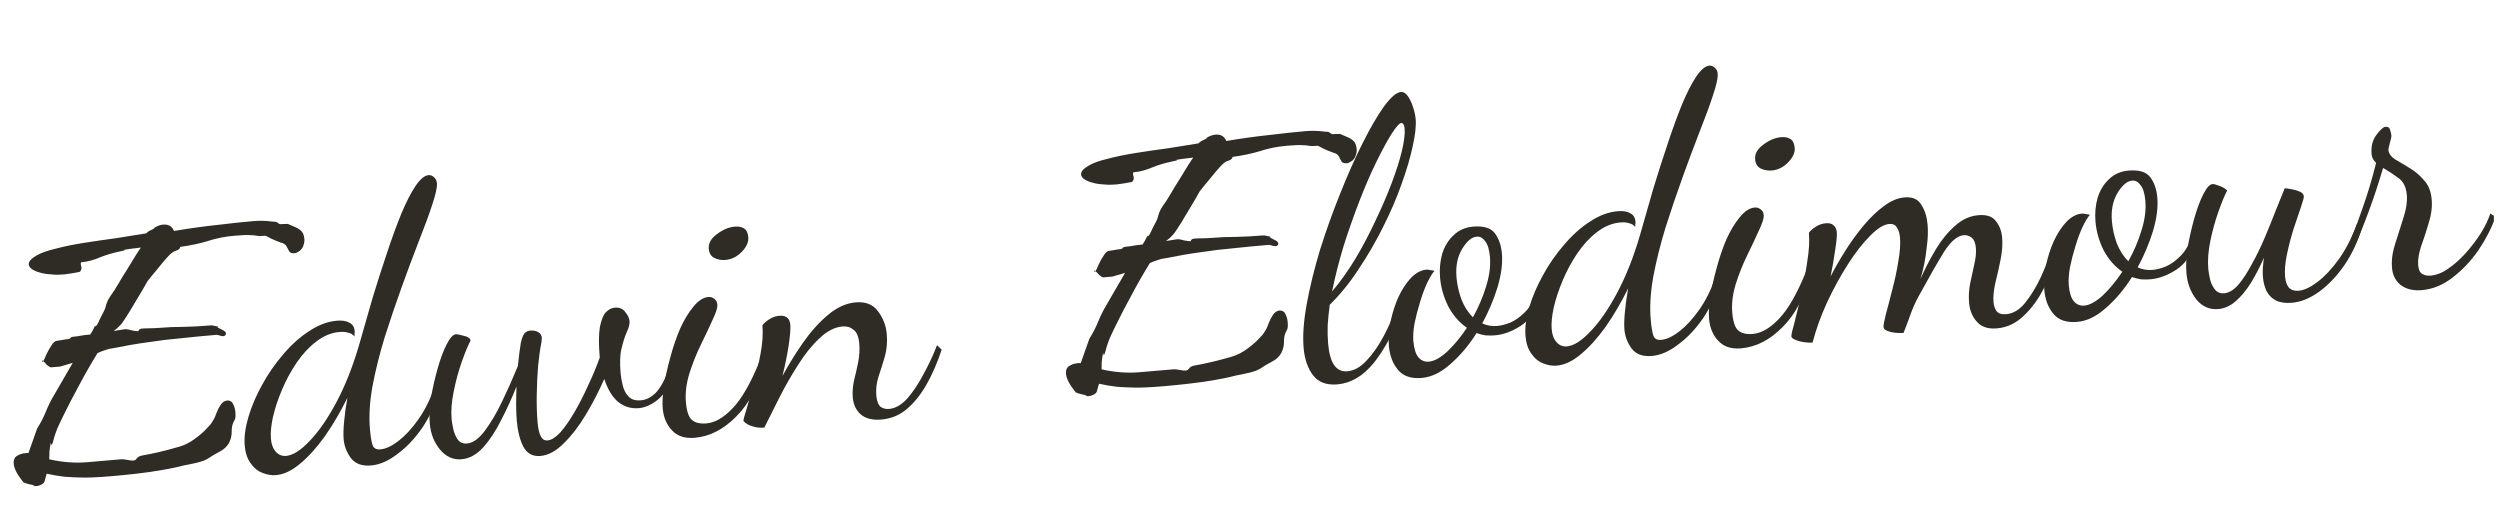
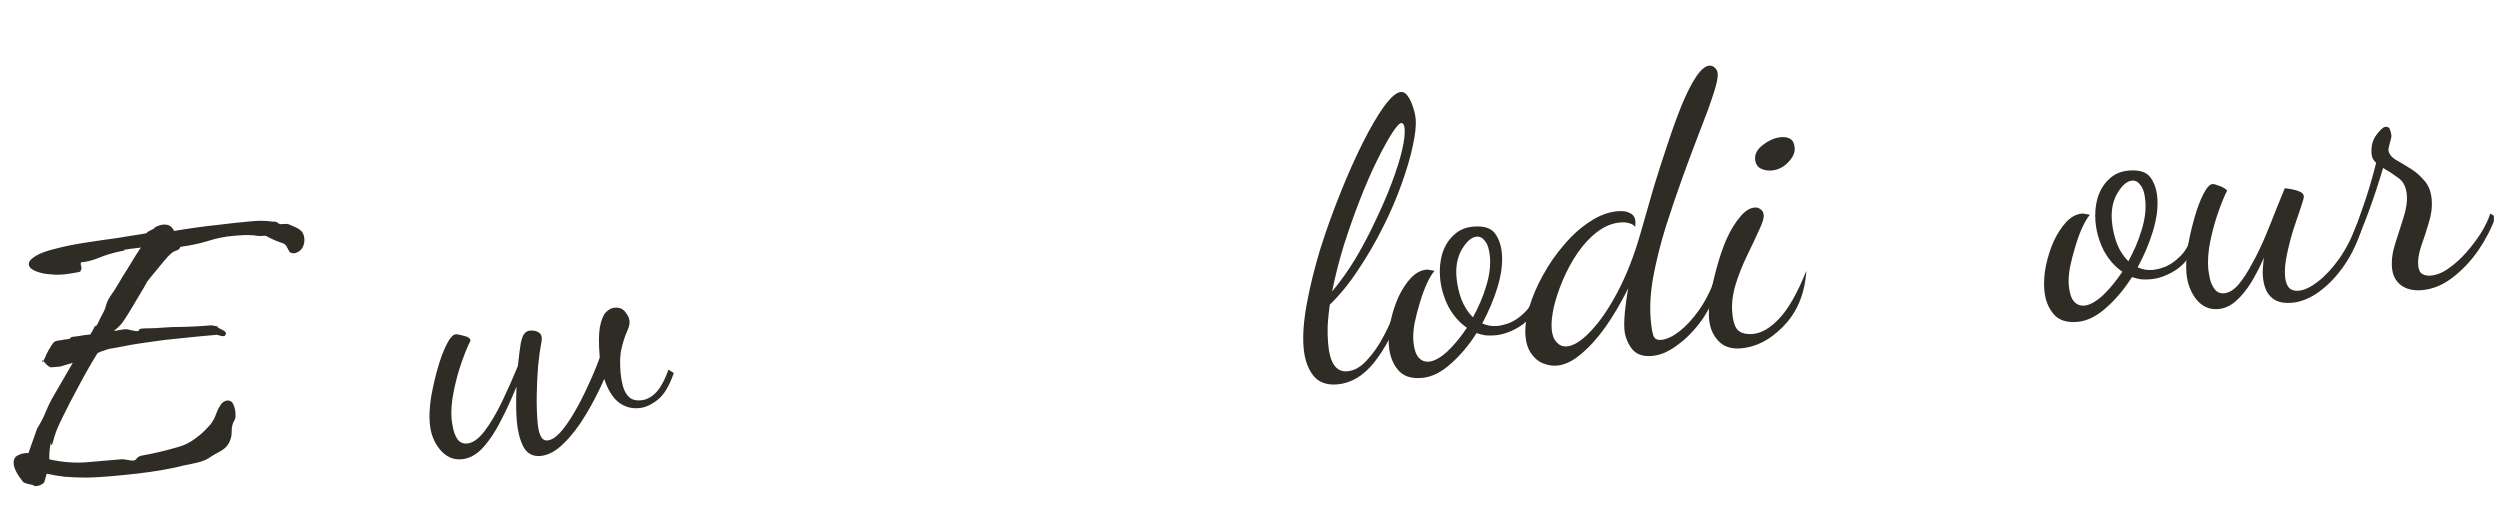
<svg xmlns="http://www.w3.org/2000/svg" width="267" height="54" viewBox="0 0 267 54" fill="none">
  <g clip-path="url(#clip0_970_18)">
    <path d="M3.711 51.925L3.667 51.888C3.578 51.814 3.369 51.75 3.037 51.696C2.731 51.614 2.548 51.548 2.489 51.498C1.85 50.708 1.508 50.056 1.464 49.543C1.427 49.11 1.565 48.812 1.878 48.649C2.215 48.457 2.603 48.369 3.04 48.386L3.961 45.774C4.345 45.169 4.661 44.557 4.907 43.936C5.179 43.287 5.469 42.703 5.779 42.187L7.773 38.747C7.429 38.858 7.11 38.954 6.817 39.033C6.551 39.11 6.418 39.149 6.418 39.149L5.445 39.232C5.334 39.214 5.191 39.131 5.015 38.983C4.864 38.805 4.729 38.667 4.612 38.568C4.708 38.423 4.824 38.182 4.958 37.844C5.12 37.503 5.297 37.188 5.491 36.899C5.681 36.583 5.872 36.417 6.061 36.401C6.196 36.389 6.384 36.36 6.625 36.312C6.866 36.264 7.082 36.232 7.271 36.216L7.311 36.212C7.393 36.205 7.458 36.172 7.507 36.114C7.554 36.028 7.659 35.978 7.821 35.964C8.092 35.941 8.361 35.905 8.629 35.854C8.897 35.804 9.167 35.768 9.437 35.745L9.64 35.727C9.808 35.468 9.939 35.239 10.031 35.04C10.123 34.841 10.169 34.742 10.169 34.742L10.176 34.823C10.182 34.904 10.247 34.858 10.368 34.684C10.487 34.483 10.591 34.27 10.681 34.045C10.798 33.817 10.856 33.703 10.856 33.703C11.117 33.245 11.265 32.905 11.3 32.684C11.363 32.461 11.44 32.25 11.532 32.051C11.649 31.823 11.866 31.492 12.183 31.056C12.255 30.941 12.422 30.668 12.685 30.237C12.945 29.779 13.244 29.29 13.581 28.771C13.915 28.224 14.214 27.736 14.477 27.305C14.764 26.844 14.958 26.555 15.057 26.438C14.113 26.546 13.533 26.623 13.319 26.668C13.103 26.687 13.049 26.691 13.157 26.682C13.265 26.673 13.32 26.682 13.323 26.709C13.323 26.709 13.297 26.725 13.245 26.756C13.191 26.761 13.084 26.784 12.924 26.825C12.041 27.009 11.271 27.238 10.613 27.512C9.955 27.787 9.356 27.947 8.815 27.993L8.734 28C8.653 28.007 8.617 28.065 8.626 28.173C8.631 28.227 8.637 28.294 8.644 28.376C8.675 28.427 8.693 28.48 8.698 28.534C8.719 28.778 8.65 28.933 8.493 29.001L8.533 28.998C8.75 28.979 8.737 28.994 8.496 29.042C8.282 29.087 8.001 29.139 7.651 29.196C7.302 29.253 7.046 29.288 6.884 29.302C6.533 29.332 6.22 29.346 5.948 29.342C5.673 29.311 5.426 29.291 5.207 29.282C4.824 29.261 4.38 29.162 3.874 28.988C3.367 28.786 3.1 28.536 3.075 28.239C3.049 27.941 3.309 27.633 3.854 27.314C4.32 27.029 5.007 26.78 5.915 26.566C6.82 26.325 7.837 26.115 8.966 25.937C10.095 25.759 11.239 25.593 12.397 25.439C13.58 25.257 14.655 25.083 15.621 24.919C15.745 24.772 15.939 24.646 16.202 24.542C16.463 24.411 16.553 24.349 16.472 24.356L16.432 24.359C16.767 24.14 17.097 24.016 17.422 23.988C17.989 23.94 18.377 24.166 18.583 24.666C20.248 24.387 21.782 24.174 23.186 24.027C24.615 23.85 25.897 23.713 27.033 23.616C27.331 23.591 27.629 23.579 27.929 23.58C28.256 23.58 28.681 23.611 29.204 23.676C29.42 23.657 29.588 23.711 29.708 23.837C29.852 23.933 29.964 23.965 30.043 23.931L30.736 23.913C30.736 23.913 30.92 23.992 31.288 24.151C31.682 24.308 31.939 24.45 32.059 24.576C32.319 24.744 32.468 25.058 32.508 25.518C32.531 25.788 32.474 26.079 32.337 26.391C32.198 26.675 31.944 26.887 31.574 27.028C31.252 27.083 31.03 27.034 30.908 26.881C30.813 26.725 30.716 26.543 30.616 26.334C30.516 26.124 30.3 25.979 29.966 25.899C29.6 25.767 29.247 25.62 28.907 25.458C28.564 25.27 28.379 25.176 28.352 25.179C27.919 25.216 27.606 25.215 27.412 25.177C27.245 25.137 27.011 25.116 26.712 25.115C26.41 25.086 25.853 25.106 25.041 25.176C24.014 25.264 23.063 25.454 22.189 25.746C21.313 26.012 20.336 26.218 19.259 26.365C19.221 26.559 19.069 26.694 18.804 26.771C18.562 26.819 18.268 27.035 17.919 27.419C17.645 27.715 17.274 28.155 16.806 28.74C16.336 29.298 15.979 29.737 15.734 30.058C15.57 30.371 15.297 30.844 14.915 31.476C14.534 32.108 14.164 32.725 13.807 33.328C13.448 33.903 13.182 34.307 13.012 34.54C12.764 34.834 12.474 35.103 12.141 35.35L13.229 35.175C13.416 35.132 13.678 35.164 14.014 35.272C14.375 35.35 14.636 35.382 14.799 35.368C14.787 35.233 14.888 35.142 15.102 35.097C15.4 35.071 15.698 35.059 15.998 35.061C16.325 35.06 16.651 35.046 16.975 35.018C17.895 34.94 18.804 34.903 19.703 34.908C20.601 34.885 21.509 34.835 22.428 34.756C22.618 34.74 22.769 34.755 22.881 34.799C22.992 34.817 23.144 34.845 23.338 34.883L23.297 34.886C23.243 34.891 23.218 34.907 23.22 34.934C23.222 34.961 23.366 35.044 23.65 35.183C23.961 35.32 24.123 35.456 24.134 35.591C24.123 35.783 24.037 35.886 23.874 35.899C23.766 35.909 23.642 35.892 23.502 35.849C23.39 35.805 23.265 35.775 23.127 35.759C21.748 35.877 20.478 35.999 19.317 36.126C18.181 36.223 17.036 36.362 15.88 36.542C14.721 36.696 13.433 36.915 12.013 37.2C11.77 37.22 11.516 37.283 11.253 37.387C10.987 37.464 10.71 37.57 10.422 37.703C9.728 38.825 9.064 39.985 8.431 41.183C7.796 42.355 7.269 43.367 6.852 44.219C6.434 45.072 6.192 45.584 6.125 45.753C6.013 46.035 5.903 46.344 5.796 46.68C5.715 47.014 5.641 47.265 5.574 47.434C5.504 47.576 5.462 47.553 5.445 47.364L5.442 47.323C5.435 47.242 5.414 47.312 5.378 47.533C5.34 47.727 5.307 47.975 5.278 48.277C5.277 48.577 5.272 48.836 5.263 49.054C5.958 49.213 6.648 49.318 7.333 49.368C8.018 49.418 8.658 49.418 9.253 49.367L12.945 49.051C13.107 49.038 13.327 49.06 13.604 49.118C13.882 49.176 14.088 49.199 14.223 49.187L14.264 49.184C14.399 49.172 14.515 49.094 14.611 48.95C14.735 48.803 14.904 48.707 15.118 48.661C16.353 48.447 17.701 48.127 19.163 47.703C19.773 47.514 20.322 47.236 20.808 46.867C21.321 46.497 21.739 46.134 22.063 45.779C22.263 45.572 22.401 45.424 22.475 45.336C22.549 45.248 22.669 45.06 22.835 44.773C22.907 44.658 22.998 44.446 23.108 44.137C23.218 43.828 23.369 43.529 23.562 43.24C23.756 42.951 24.001 42.794 24.298 42.769C24.598 42.77 24.8 42.903 24.904 43.166C25.036 43.428 25.114 43.707 25.14 44.004C25.177 44.437 25.147 44.726 25.05 44.87C24.834 45.215 24.733 45.619 24.745 46.081C24.755 46.516 24.654 46.934 24.443 47.333C24.23 47.705 23.902 48.006 23.458 48.234C23.015 48.463 22.613 48.702 22.253 48.95C21.969 49.138 21.547 49.297 20.986 49.426C20.425 49.556 19.983 49.648 19.661 49.703C19.075 49.862 18.326 50.022 17.413 50.181C16.528 50.339 15.6 50.473 14.628 50.583C13.657 50.693 12.739 50.785 11.873 50.859C11.116 50.924 10.453 50.967 9.882 50.989C9.339 51.008 8.972 51.012 8.78 51.001C8.208 50.996 7.579 50.968 6.893 50.917C6.233 50.838 5.597 50.728 4.986 50.59C4.921 50.786 4.858 51.01 4.798 51.26C4.762 51.481 4.666 51.625 4.508 51.693L4.549 51.69C4.314 51.819 4.116 51.89 3.954 51.904C3.792 51.918 3.711 51.925 3.711 51.925ZM4.483 38.497C4.51 38.495 4.553 38.518 4.612 38.568C4.54 38.683 4.498 38.673 4.487 38.538L4.483 38.497Z" fill="#2F2C25" />
-     <path d="M29.47 50.744C29.01 50.783 28.526 50.702 28.018 50.5C27.54 50.323 27.131 49.991 26.789 49.502C26.421 49.016 26.203 48.381 26.136 47.597C26.059 46.704 26.19 45.685 26.528 44.539C26.866 43.394 27.354 42.249 27.992 41.105C28.627 39.933 29.379 38.848 30.247 37.847C31.112 36.82 32.036 35.992 33.017 35.363C33.996 34.707 34.986 34.337 35.986 34.251C36.554 34.202 36.996 34.274 37.312 34.465C37.653 34.626 37.842 34.923 37.879 35.356C37.888 35.464 37.883 35.56 37.863 35.643C37.87 35.724 37.864 35.82 37.846 35.931C37.693 35.726 37.477 35.595 37.2 35.537C36.947 35.449 36.631 35.422 36.253 35.454C35.387 35.528 34.559 35.871 33.767 36.484C32.999 37.067 32.301 37.821 31.672 38.747C31.067 39.643 30.55 40.6 30.119 41.617C29.689 42.635 29.364 43.616 29.145 44.561C28.951 45.477 28.881 46.245 28.934 46.867C28.985 47.462 29.16 47.924 29.461 48.252C29.761 48.581 30.128 48.727 30.561 48.69C31.291 48.627 32.13 48.092 33.079 47.085C34.055 46.075 35.013 44.686 35.951 42.917C36.889 41.148 37.695 39.104 38.369 36.785C38.83 35.166 39.302 33.518 39.785 31.842C40.295 30.164 40.811 28.554 41.333 27.011C41.853 25.441 42.36 24.049 42.856 22.835C43.376 21.592 43.878 20.61 44.361 19.887C44.869 19.136 45.339 18.741 45.772 18.704C45.988 18.686 46.185 18.764 46.364 18.94C46.54 19.088 46.64 19.297 46.663 19.568C46.7 20.001 46.533 20.764 46.164 21.858C45.819 22.923 45.344 24.216 44.739 25.739C44.158 27.232 43.548 28.864 42.91 30.635C42.271 32.406 41.662 34.202 41.082 36.022C40.529 37.84 40.094 39.593 39.775 41.282C39.481 42.942 39.392 44.448 39.507 45.8C39.572 46.557 39.661 47.121 39.775 47.493C39.888 47.865 40.175 48.031 40.635 47.992C41.202 47.943 41.844 47.643 42.56 47.092C43.275 46.54 43.974 45.786 44.654 44.828C45.336 43.871 45.907 42.746 46.368 41.454L46.886 41.777C46.49 43.201 45.894 44.505 45.096 45.69C44.296 46.848 43.409 47.782 42.434 48.492C41.489 49.226 40.557 49.633 39.637 49.711C38.637 49.797 37.905 49.519 37.441 48.878C37.007 48.261 36.76 47.601 36.7 46.898C36.661 46.438 36.676 45.824 36.747 45.055C36.817 44.286 36.935 43.432 37.1 42.492C36.357 43.999 35.548 45.376 34.674 46.622C33.798 47.841 32.914 48.815 32.023 49.545C31.159 50.273 30.308 50.672 29.47 50.744Z" fill="#2F2C25" />
    <path d="M57.72 48.697C56.882 48.768 56.267 48.426 55.875 47.669C55.513 46.938 55.285 46.031 55.193 44.949C55.147 44.408 55.124 43.824 55.125 43.198C55.124 42.544 55.137 41.903 55.165 41.274C54.672 42.515 54.121 43.719 53.513 44.888C52.931 46.055 52.292 47.022 51.595 47.79C50.898 48.558 50.13 48.978 49.292 49.049C48.399 49.126 47.635 48.782 46.997 48.02C46.36 47.257 45.994 46.321 45.899 45.212C45.832 44.428 45.876 43.512 46.032 42.463C46.215 41.413 46.452 40.371 46.745 39.338C47.038 38.305 47.36 37.447 47.71 36.763C48.06 36.079 48.384 35.724 48.682 35.699C48.817 35.688 49.108 35.744 49.554 35.87C49.998 35.968 50.231 36.139 50.252 36.382C49.994 36.867 49.689 37.602 49.337 38.585C48.985 39.569 48.694 40.629 48.465 41.765C48.233 42.874 48.155 43.876 48.231 44.768C48.25 44.984 48.306 45.32 48.399 45.775C48.49 46.203 48.645 46.585 48.865 46.92C49.111 47.253 49.451 47.401 49.883 47.364C50.505 47.311 51.134 46.862 51.77 46.018C52.406 45.174 53.025 44.127 53.627 42.877C54.228 41.626 54.788 40.366 55.306 39.096C55.427 37.969 55.534 37.143 55.625 36.617C55.743 36.09 55.878 35.751 56.028 35.602C56.177 35.426 56.373 35.328 56.616 35.307C56.968 35.277 57.258 35.334 57.489 35.477C57.717 35.594 57.843 35.801 57.869 36.099C57.873 36.153 57.866 36.221 57.846 36.305C57.852 36.386 57.846 36.468 57.826 36.552C57.692 37.217 57.573 38.058 57.469 39.075C57.39 40.062 57.342 41.088 57.324 42.152C57.306 43.216 57.336 44.207 57.415 45.127C57.468 45.749 57.577 46.23 57.742 46.57C57.908 46.91 58.153 47.066 58.477 47.038C58.883 47.004 59.335 46.72 59.834 46.187C60.331 45.627 60.829 44.917 61.328 44.057C61.851 43.168 62.342 42.213 62.799 41.193C63.284 40.171 63.702 39.168 64.054 38.185C63.934 36.779 63.937 35.702 64.064 34.956C64.215 34.18 64.428 33.645 64.703 33.349C65.004 33.05 65.317 32.888 65.641 32.86C66.155 32.816 66.537 32.974 66.785 33.334C67.059 33.665 67.208 33.979 67.234 34.276C67.25 34.466 67.227 34.672 67.164 34.895C67.099 35.091 67.009 35.317 66.895 35.572C66.713 35.996 66.542 36.542 66.381 37.209C66.218 37.85 66.184 38.725 66.279 39.833C66.316 40.266 66.395 40.722 66.518 41.202C66.641 41.682 66.851 42.073 67.15 42.374C67.448 42.675 67.881 42.802 68.449 42.753C69.017 42.705 69.539 42.442 70.016 41.966C70.517 41.46 70.978 40.63 71.397 39.478L71.959 39.838C71.479 41.241 70.894 42.204 70.203 42.726C69.54 43.246 68.883 43.533 68.234 43.589C67.396 43.661 66.655 43.438 66.011 42.921C65.395 42.401 64.903 41.586 64.535 40.473C63.966 41.775 63.311 43.043 62.572 44.277C61.834 45.512 61.049 46.532 60.219 47.339C59.391 48.172 58.558 48.625 57.72 48.697Z" fill="#2F2C25" />
-     <path d="M74.192 46.757C73.138 46.847 72.325 46.576 71.753 45.944C71.184 45.339 70.859 44.563 70.778 43.617C70.724 42.995 70.766 42.201 70.901 41.236C71.063 40.269 71.29 39.255 71.581 38.195C71.869 37.108 72.218 36.084 72.626 35.123C73.061 34.16 73.538 33.37 74.058 32.753C74.575 32.11 75.103 31.765 75.644 31.718C75.888 31.698 76.097 31.761 76.274 31.91C76.475 32.029 76.588 32.237 76.613 32.535C76.641 32.859 76.47 33.405 76.099 34.172C75.756 34.937 75.341 35.817 74.854 36.812C74.367 37.807 73.952 38.85 73.61 39.942C73.292 41.005 73.174 42.009 73.254 42.955C73.338 43.929 73.555 44.564 73.908 44.861C74.26 45.158 74.774 45.277 75.45 45.219C76.37 45.141 77.304 44.598 78.253 43.59C79.229 42.581 80.2 40.877 81.167 38.479L81.566 38.853C80.981 41.246 79.998 43.128 78.617 44.499C77.263 45.868 75.788 46.621 74.192 46.757ZM77.472 27.762C77.039 27.799 76.638 27.724 76.268 27.538C75.925 27.35 75.734 27.025 75.694 26.566C75.646 25.998 75.928 25.483 76.543 25.022C77.182 24.532 77.826 24.259 78.475 24.203C78.881 24.168 79.213 24.235 79.473 24.404C79.733 24.572 79.882 24.886 79.921 25.346C79.965 25.86 79.724 26.385 79.198 26.92C78.696 27.426 78.121 27.707 77.472 27.762Z" fill="#2F2C25" />
-     <path d="M94.138 44.807C93.192 44.888 92.454 44.705 91.926 44.26C91.424 43.813 91.141 43.21 91.077 42.453C91.028 41.885 91.072 41.282 91.208 40.644C91.371 40.004 91.52 39.351 91.653 38.685C91.785 37.993 91.824 37.336 91.771 36.714C91.706 35.957 91.5 35.457 91.152 35.214C90.829 34.942 90.438 34.826 89.978 34.865C89.14 34.937 88.318 35.361 87.513 36.138C86.705 36.888 85.942 37.839 85.223 38.99C84.502 40.114 83.839 41.274 83.233 42.47C82.627 43.666 82.091 44.733 81.627 45.672C81.194 45.709 80.781 45.663 80.389 45.533C79.972 45.432 79.642 45.242 79.4 44.963C79.389 44.828 79.502 44.396 79.739 43.668C79.95 42.941 80.2 42.048 80.491 40.988C80.782 39.928 81.029 38.845 81.234 37.737C81.439 36.63 81.504 35.63 81.427 34.738C81.574 34.535 81.814 34.324 82.15 34.104C82.485 33.885 82.842 33.759 83.221 33.727C83.951 33.664 84.346 33.985 84.406 34.688C84.443 35.12 84.384 35.861 84.228 36.91C84.07 37.931 83.85 39.012 83.566 40.153C84.201 38.982 84.919 37.818 85.719 36.66C86.543 35.472 87.438 34.469 88.404 33.651C89.369 32.833 90.365 32.38 91.393 32.292C92.448 32.202 93.237 32.516 93.762 33.234C94.313 33.95 94.628 34.767 94.707 35.687C94.778 36.525 94.71 37.321 94.502 38.074C94.292 38.8 94.067 39.514 93.827 40.216C93.612 40.888 93.534 41.562 93.592 42.238C93.64 42.806 93.783 43.203 94.02 43.427C94.282 43.623 94.589 43.706 94.94 43.676C95.617 43.618 96.266 43.249 96.889 42.569C97.51 41.862 98.089 40.996 98.628 39.969C99.194 38.94 99.677 37.904 100.078 36.862L100.57 37.351C100.115 38.725 99.58 39.956 98.965 41.043C98.35 42.131 97.648 43.008 96.861 43.675C96.073 44.342 95.166 44.719 94.138 44.807Z" fill="#2F2C25" />
-     <path d="M116.096 42.316L116.052 42.279C115.964 42.205 115.754 42.141 115.423 42.088C115.116 42.005 114.933 41.939 114.875 41.89C114.235 41.1 113.893 40.448 113.849 39.934C113.812 39.502 113.95 39.204 114.263 39.041C114.601 38.848 114.988 38.761 115.426 38.778L116.347 36.166C116.731 35.561 117.046 34.948 117.293 34.328C117.564 33.678 117.855 33.095 118.165 32.578L120.159 29.139C119.814 29.25 119.495 29.345 119.203 29.424C118.937 29.502 118.804 29.54 118.804 29.54L117.83 29.624C117.72 29.606 117.577 29.523 117.4 29.374C117.249 29.197 117.115 29.058 116.997 28.959C117.094 28.815 117.209 28.573 117.344 28.235C117.505 27.894 117.683 27.579 117.876 27.291C118.067 26.975 118.257 26.808 118.446 26.792C118.582 26.781 118.77 26.751 119.011 26.703C119.252 26.655 119.467 26.623 119.656 26.607L119.697 26.604C119.778 26.597 119.843 26.564 119.893 26.505C119.94 26.419 120.045 26.37 120.207 26.356C120.477 26.333 120.747 26.296 121.015 26.246C121.283 26.196 121.552 26.159 121.823 26.136L122.025 26.119C122.194 25.859 122.324 25.63 122.416 25.431C122.508 25.233 122.554 25.134 122.554 25.134L122.561 25.215C122.568 25.296 122.632 25.25 122.753 25.076C122.873 24.875 122.977 24.662 123.067 24.436C123.183 24.208 123.242 24.094 123.242 24.094C123.502 23.636 123.65 23.296 123.686 23.076C123.748 22.852 123.826 22.641 123.918 22.443C124.034 22.215 124.251 21.883 124.568 21.447C124.64 21.332 124.807 21.059 125.07 20.628C125.331 20.17 125.629 19.681 125.966 19.162C126.301 18.616 126.6 18.127 126.863 17.696C127.15 17.236 127.343 16.947 127.442 16.829C126.498 16.937 125.919 17.014 125.705 17.06C125.488 17.078 125.434 17.083 125.543 17.073C125.651 17.064 125.706 17.073 125.708 17.1C125.708 17.1 125.682 17.116 125.631 17.148C125.577 17.152 125.47 17.175 125.31 17.216C124.426 17.401 123.656 17.63 122.998 17.904C122.341 18.178 121.742 18.338 121.201 18.385L121.12 18.392C121.038 18.398 121.003 18.456 121.012 18.564C121.016 18.618 121.022 18.686 121.029 18.767C121.061 18.819 121.079 18.872 121.084 18.926C121.104 19.169 121.036 19.325 120.878 19.393L120.919 19.389C121.135 19.371 121.123 19.386 120.882 19.433C120.668 19.479 120.386 19.53 120.037 19.587C119.688 19.644 119.432 19.68 119.27 19.694C118.918 19.724 118.606 19.737 118.333 19.733C118.058 19.702 117.811 19.682 117.593 19.674C117.209 19.652 116.765 19.554 116.26 19.379C115.752 19.177 115.486 18.928 115.46 18.63C115.435 18.333 115.695 18.024 116.239 17.706C116.705 17.421 117.392 17.171 118.3 16.957C119.206 16.716 120.223 16.507 121.352 16.329C122.481 16.15 123.624 15.985 124.783 15.831C125.966 15.648 127.04 15.475 128.007 15.31C128.131 15.163 128.324 15.038 128.588 14.934C128.849 14.802 128.939 14.74 128.858 14.747L128.817 14.751C129.153 14.531 129.483 14.408 129.807 14.38C130.375 14.331 130.762 14.557 130.968 15.057C132.633 14.778 134.168 14.565 135.572 14.418C137 14.242 138.283 14.105 139.419 14.008C139.716 13.982 140.015 13.97 140.314 13.972C140.641 13.971 141.066 14.003 141.589 14.067C141.806 14.049 141.974 14.102 142.093 14.228C142.238 14.325 142.349 14.356 142.428 14.322L143.121 14.304C143.121 14.304 143.305 14.383 143.673 14.543C144.068 14.7 144.325 14.841 144.445 14.967C144.704 15.136 144.854 15.45 144.893 15.909C144.916 16.18 144.859 16.471 144.723 16.782C144.583 17.066 144.329 17.279 143.96 17.419C143.638 17.474 143.415 17.425 143.293 17.272C143.198 17.117 143.101 16.934 143.001 16.725C142.902 16.516 142.685 16.371 142.351 16.29C141.986 16.158 141.633 16.011 141.292 15.85C140.949 15.661 140.764 15.568 140.737 15.57C140.304 15.607 139.991 15.607 139.797 15.569C139.63 15.529 139.397 15.508 139.097 15.506C138.795 15.477 138.238 15.498 137.427 15.567C136.399 15.655 135.449 15.845 134.575 16.138C133.698 16.404 132.722 16.61 131.645 16.756C131.607 16.95 131.455 17.086 131.189 17.163C130.948 17.211 130.653 17.427 130.305 17.811C130.03 18.106 129.659 18.547 129.192 19.131C128.722 19.689 128.364 20.128 128.119 20.449C127.956 20.763 127.683 21.235 127.301 21.867C126.919 22.499 126.55 23.117 126.192 23.719C125.833 24.295 125.568 24.699 125.397 24.931C125.15 25.225 124.86 25.495 124.527 25.741L125.615 25.567C125.802 25.523 126.063 25.555 126.4 25.663C126.76 25.741 127.022 25.773 127.184 25.759C127.173 25.624 127.274 25.534 127.488 25.488C127.785 25.463 128.084 25.451 128.384 25.452C128.711 25.452 129.036 25.438 129.361 25.41C130.28 25.331 131.19 25.294 132.089 25.299C132.986 25.277 133.894 25.226 134.814 25.148C135.003 25.132 135.154 25.146 135.267 25.191C135.377 25.209 135.53 25.236 135.724 25.274L135.683 25.278C135.629 25.282 135.603 25.298 135.605 25.325C135.608 25.352 135.751 25.435 136.035 25.575C136.347 25.711 136.508 25.847 136.52 25.983C136.509 26.174 136.422 26.277 136.26 26.291C136.152 26.3 136.028 26.284 135.888 26.241C135.775 26.196 135.65 26.166 135.512 26.151C134.133 26.268 132.863 26.391 131.703 26.517C130.567 26.614 129.421 26.753 128.265 26.933C127.107 27.087 125.818 27.306 124.399 27.591C124.155 27.612 123.902 27.674 123.638 27.779C123.373 27.856 123.096 27.961 122.807 28.095C122.113 29.217 121.45 30.377 120.817 31.575C120.181 32.746 119.655 33.758 119.237 34.611C118.82 35.464 118.578 35.975 118.51 36.144C118.398 36.426 118.289 36.735 118.181 37.071C118.101 37.405 118.027 37.657 117.96 37.826C117.89 37.968 117.847 37.944 117.831 37.755L117.827 37.714C117.82 37.633 117.799 37.703 117.764 37.924C117.726 38.118 117.692 38.366 117.664 38.668C117.662 38.968 117.657 39.227 117.649 39.446C118.343 39.604 119.033 39.709 119.718 39.759C120.404 39.81 121.044 39.809 121.639 39.758L125.33 39.443C125.493 39.429 125.712 39.451 125.99 39.509C126.267 39.567 126.473 39.59 126.609 39.579L126.649 39.575C126.784 39.564 126.9 39.486 126.997 39.341C127.121 39.194 127.289 39.098 127.503 39.053C128.738 38.838 130.087 38.519 131.548 38.094C132.159 37.906 132.707 37.627 133.193 37.259C133.706 36.888 134.125 36.525 134.449 36.171C134.649 35.963 134.786 35.815 134.86 35.727C134.934 35.639 135.055 35.452 135.221 35.165C135.293 35.05 135.383 34.838 135.493 34.529C135.603 34.22 135.755 33.921 135.948 33.632C136.141 33.343 136.386 33.186 136.684 33.16C136.984 33.162 137.186 33.294 137.29 33.558C137.421 33.819 137.5 34.098 137.525 34.396C137.562 34.829 137.532 35.117 137.436 35.262C137.22 35.607 137.118 36.011 137.13 36.473C137.14 36.908 137.04 37.325 136.829 37.724C136.616 38.097 136.287 38.397 135.844 38.626C135.4 38.854 134.998 39.093 134.638 39.342C134.354 39.529 133.932 39.688 133.371 39.818C132.81 39.947 132.369 40.04 132.046 40.094C131.461 40.254 130.712 40.413 129.799 40.573C128.914 40.73 127.985 40.864 127.014 40.974C126.043 41.085 125.124 41.177 124.259 41.251C123.502 41.315 122.838 41.358 122.268 41.38C121.725 41.399 121.357 41.403 121.166 41.393C120.593 41.387 119.964 41.359 119.279 41.309C118.618 41.229 117.982 41.12 117.371 40.981C117.306 41.178 117.244 41.401 117.183 41.651C117.148 41.872 117.051 42.017 116.894 42.085L116.934 42.081C116.7 42.21 116.502 42.282 116.339 42.295C116.177 42.309 116.096 42.316 116.096 42.316ZM116.869 28.889C116.896 28.886 116.938 28.91 116.997 28.959C116.925 29.074 116.884 29.064 116.872 28.929L116.869 28.889Z" fill="#2F2C25" />
    <path d="M142.829 41.052C141.666 41.152 140.793 40.818 140.209 40.05C139.656 39.308 139.328 38.342 139.226 37.152C139.115 35.853 139.227 34.291 139.561 32.465C139.895 30.638 140.37 28.704 140.985 26.663C141.628 24.62 142.343 22.625 143.13 20.678C143.914 18.704 144.714 16.905 145.529 15.283C146.343 13.661 147.104 12.356 147.809 11.37C148.542 10.381 149.138 9.867 149.598 9.827C149.895 9.802 150.154 9.957 150.373 10.292C150.59 10.601 150.774 10.994 150.923 11.471C151.071 11.922 151.161 12.336 151.193 12.715C151.256 13.445 151.148 14.421 150.872 15.643C150.619 16.836 150.218 18.192 149.667 19.71C149.14 21.199 148.481 22.726 147.688 24.292C146.921 25.829 146.054 27.32 145.088 28.764C144.149 30.206 143.126 31.465 142.019 32.541C141.919 33.285 141.845 34.013 141.797 34.725C141.774 35.408 141.789 36.061 141.842 36.683C141.932 37.737 142.148 38.509 142.489 38.997C142.831 39.486 143.299 39.705 143.894 39.654C144.624 39.591 145.313 39.206 145.961 38.496C146.635 37.785 147.242 36.916 147.781 35.889C148.344 34.833 148.811 33.758 149.18 32.664L149.817 32.936C148.931 35.328 147.911 37.254 146.756 38.714C145.598 40.148 144.289 40.928 142.829 41.052ZM142.266 31.13C143.132 30.103 143.959 28.942 144.747 27.649C145.533 26.329 146.248 24.974 146.892 23.584C147.563 22.192 148.143 20.848 148.632 19.553C149.12 18.259 149.485 17.11 149.726 16.109C149.965 15.081 150.062 14.296 150.015 13.755C149.992 13.485 149.937 13.313 149.849 13.238C149.788 13.162 149.73 13.126 149.676 13.131C149.46 13.149 149.111 13.533 148.63 14.282C148.174 15.002 147.645 15.974 147.041 17.197C146.437 18.42 145.834 19.806 145.231 21.356C144.628 22.906 144.058 24.521 143.52 26.201C143.01 27.879 142.592 29.522 142.266 31.13Z" fill="#2F2C25" />
    <path d="M151.854 40.362C150.691 40.462 149.835 40.167 149.286 39.479C148.739 38.817 148.422 37.973 148.334 36.945C148.262 36.107 148.324 35.23 148.518 34.314C148.712 33.399 148.992 32.53 149.357 31.709C149.75 30.885 150.196 30.207 150.695 29.674C151.222 29.139 151.769 28.847 152.337 28.798C152.472 28.787 152.609 28.802 152.749 28.845C152.914 28.858 153.066 28.886 153.206 28.928C152.981 29.165 152.718 29.596 152.417 30.221C152.141 30.817 151.887 31.506 151.654 32.289C151.419 33.044 151.225 33.797 151.071 34.545C150.944 35.292 150.903 35.922 150.946 36.436C151.016 37.247 151.202 37.83 151.505 38.186C151.805 38.514 152.172 38.66 152.604 38.623C153.172 38.574 153.823 38.219 154.556 37.557C155.287 36.868 155.991 36.018 156.667 35.007C155.857 34.449 155.193 33.689 154.675 32.725C154.181 31.732 153.889 30.709 153.799 29.654C153.723 28.761 153.8 27.91 154.03 27.101C154.288 26.289 154.694 25.627 155.25 25.117C155.803 24.579 156.499 24.274 157.337 24.203C158.446 24.108 159.215 24.342 159.645 24.904C160.074 25.467 160.327 26.195 160.403 27.087C160.494 28.142 160.337 29.34 159.934 30.682C159.529 31.997 158.985 33.283 158.303 34.54C158.813 34.769 159.338 34.86 159.879 34.814C160.312 34.777 160.792 34.654 161.319 34.446C161.843 34.21 162.344 33.854 162.821 33.377C163.325 32.898 163.708 32.28 163.97 31.522L164.491 31.886C164.059 33.203 163.366 34.175 162.411 34.802C161.482 35.399 160.571 35.735 159.678 35.812C159.327 35.842 158.986 35.843 158.657 35.817C158.326 35.764 158.006 35.682 157.697 35.572C156.881 36.868 155.954 37.969 154.914 38.875C153.902 39.779 152.882 40.275 151.854 40.362ZM157.307 33.889C157.898 32.831 158.363 31.743 158.704 30.624C159.069 29.476 159.209 28.415 159.126 27.441C159.059 26.657 158.889 26.1 158.615 25.769C158.367 25.409 158.067 25.244 157.715 25.274C157.174 25.32 156.653 25.759 156.152 26.592C155.652 27.425 155.452 28.436 155.554 29.626C155.621 30.411 155.797 31.199 156.083 31.992C156.393 32.755 156.801 33.388 157.307 33.889Z" fill="#2F2C25" />
    <path d="M166.257 39.049C165.798 39.089 165.314 39.007 164.806 38.806C164.328 38.629 163.918 38.296 163.577 37.807C163.208 37.321 162.991 36.686 162.924 35.902C162.847 35.01 162.978 33.99 163.316 32.845C163.654 31.699 164.142 30.554 164.779 29.41C165.415 28.238 166.166 27.153 167.034 26.152C167.9 25.125 168.823 24.297 169.805 23.668C170.784 23.012 171.774 22.642 172.774 22.556C173.342 22.508 173.784 22.579 174.1 22.77C174.441 22.931 174.63 23.228 174.667 23.661C174.676 23.769 174.671 23.865 174.65 23.948C174.657 24.03 174.652 24.125 174.634 24.236C174.48 24.031 174.265 23.9 173.988 23.842C173.735 23.754 173.419 23.727 173.041 23.759C172.175 23.833 171.347 24.176 170.554 24.789C169.787 25.372 169.089 26.127 168.46 27.052C167.855 27.948 167.338 28.905 166.907 29.922C166.477 30.94 166.152 31.921 165.933 32.866C165.739 33.782 165.668 34.55 165.722 35.172C165.772 35.767 165.948 36.229 166.249 36.557C166.549 36.886 166.916 37.032 167.348 36.995C168.079 36.932 168.918 36.397 169.867 35.39C170.843 34.38 171.801 32.991 172.739 31.222C173.677 29.453 174.483 27.409 175.157 25.09C175.618 23.471 176.09 21.823 176.573 20.147C177.083 18.469 177.599 16.859 178.121 15.316C178.641 13.746 179.148 12.354 179.644 11.14C180.164 9.897 180.666 8.915 181.149 8.192C181.657 7.441 182.127 7.046 182.56 7.009C182.776 6.991 182.973 7.069 183.152 7.245C183.328 7.393 183.427 7.603 183.451 7.873C183.488 8.306 183.321 9.069 182.952 10.163C182.607 11.228 182.132 12.521 181.527 14.044C180.946 15.538 180.336 17.17 179.698 18.94C179.059 20.711 178.45 22.507 177.87 24.327C177.317 26.145 176.881 27.898 176.563 29.587C176.269 31.247 176.18 32.753 176.295 34.105C176.36 34.862 176.449 35.427 176.563 35.798C176.676 36.17 176.963 36.336 177.422 36.297C177.99 36.248 178.632 35.948 179.348 35.397C180.063 34.845 180.761 34.091 181.442 33.134C182.123 32.176 182.695 31.052 183.156 29.759L183.674 30.082C183.278 31.506 182.681 32.81 181.884 33.995C181.084 35.153 180.197 36.087 179.222 36.797C178.277 37.531 177.345 37.938 176.425 38.017C175.425 38.102 174.693 37.824 174.229 37.183C173.795 36.566 173.548 35.906 173.488 35.203C173.449 34.743 173.464 34.129 173.535 33.36C173.605 32.592 173.723 31.737 173.888 30.797C173.145 32.304 172.336 33.681 171.462 34.927C170.586 36.146 169.702 37.12 168.811 37.85C167.947 38.578 167.096 38.978 166.257 39.049Z" fill="#2F2C25" />
-     <path d="M185.944 37.203C184.889 37.293 184.076 37.022 183.505 36.39C182.935 35.785 182.61 35.009 182.529 34.062C182.476 33.44 182.517 32.647 182.653 31.682C182.815 30.714 183.042 29.701 183.332 28.641C183.621 27.554 183.969 26.53 184.377 25.569C184.813 24.605 185.29 23.815 185.809 23.199C186.326 22.555 186.855 22.21 187.396 22.164C187.639 22.143 187.849 22.207 188.025 22.355C188.226 22.474 188.339 22.683 188.365 22.98C188.393 23.305 188.221 23.851 187.851 24.618C187.508 25.383 187.093 26.263 186.606 27.258C186.119 28.253 185.704 29.296 185.361 30.388C185.044 31.45 184.925 32.455 185.006 33.401C185.089 34.375 185.307 35.01 185.659 35.306C186.012 35.603 186.526 35.723 187.202 35.665C188.121 35.586 189.056 35.043 190.005 34.036C190.981 33.026 191.952 31.323 192.918 28.924L193.318 29.299C192.733 31.692 191.749 33.574 190.368 34.945C189.014 36.314 187.54 37.066 185.944 37.203ZM189.223 18.208C188.791 18.245 188.389 18.17 188.019 17.984C187.676 17.795 187.485 17.471 187.446 17.011C187.397 16.443 187.68 15.929 188.295 15.468C188.934 14.977 189.578 14.704 190.227 14.649C190.632 14.614 190.965 14.681 191.225 14.849C191.484 15.018 191.634 15.332 191.673 15.792C191.717 16.306 191.476 16.83 190.949 17.366C190.448 17.872 189.873 18.152 189.223 18.208Z" fill="#2F2C25" />
-     <path d="M213.27 35.071C212.324 35.152 211.609 34.913 211.125 34.355C210.644 33.824 210.369 33.153 210.299 32.342C210.241 31.666 210.278 30.982 210.41 30.289C210.568 29.595 210.714 28.915 210.848 28.25C211.009 27.582 211.068 26.991 211.024 26.477C210.977 25.937 210.823 25.569 210.561 25.373C210.3 25.177 210.02 25.092 209.722 25.118C209.046 25.176 208.348 25.767 207.627 26.891C206.933 28.012 206.032 29.587 204.925 31.616C204.548 32.302 204.24 32.996 204 33.698C203.758 34.372 203.525 34.991 203.301 35.555C203.084 35.574 202.812 35.57 202.482 35.544C202.153 35.517 201.848 35.448 201.566 35.336C201.313 35.248 201.179 35.11 201.162 34.921C201.146 34.732 201.23 34.275 201.413 33.551C201.621 32.798 201.847 31.934 202.09 30.96C202.359 29.956 202.573 28.957 202.733 27.963C202.918 26.939 202.98 26.076 202.92 25.372C202.881 24.913 202.769 24.555 202.583 24.298C202.423 24.012 202.153 23.885 201.774 23.918C201.179 23.968 200.494 24.395 199.718 25.197C198.94 25.971 198.154 26.979 197.361 28.218C196.568 29.457 195.826 30.814 195.135 32.29C194.469 33.736 193.951 35.17 193.582 36.59C193.339 36.611 193.038 36.596 192.68 36.545C192.321 36.494 192.014 36.411 191.759 36.297C191.477 36.185 191.331 36.061 191.319 35.926C191.305 35.764 191.413 35.278 191.644 34.468C191.845 33.634 192.087 32.646 192.371 31.505C192.626 30.339 192.838 29.163 193.009 27.977C193.207 26.788 193.268 25.748 193.192 24.856C193.338 24.653 193.579 24.441 193.914 24.222C194.25 24.003 194.607 23.877 194.985 23.844C195.364 23.812 195.642 23.884 195.821 24.059C196.026 24.232 196.143 24.481 196.171 24.805C196.201 25.157 196.144 25.775 196.002 26.659C195.884 27.513 195.721 28.467 195.511 29.52C195.978 28.608 196.511 27.677 197.111 26.727C197.736 25.748 198.394 24.847 199.087 24.025C199.779 23.203 200.484 22.53 201.202 22.005C201.945 21.451 202.681 21.143 203.412 21.081C204.25 21.009 204.844 21.272 205.195 21.868C205.57 22.435 205.794 23.138 205.866 23.977C205.923 24.653 205.904 25.376 205.806 26.147C205.733 26.889 205.63 27.593 205.496 28.258C205.36 28.896 205.227 29.411 205.097 29.804C205.577 28.727 206.115 27.687 206.71 26.683C207.33 25.649 208.02 24.8 208.78 24.136C209.539 23.445 210.377 23.06 211.297 22.981C212.162 22.907 212.779 23.113 213.148 23.599C213.543 24.083 213.771 24.676 213.831 25.379C213.891 26.083 213.835 26.864 213.664 27.723C213.492 28.582 213.304 29.415 213.101 30.223C212.925 31.028 212.861 31.714 212.909 32.282C212.939 32.634 213.048 32.951 213.236 33.235C213.448 33.489 213.784 33.597 214.244 33.557C215.001 33.492 215.676 33.094 216.267 32.363C216.883 31.602 217.433 30.71 217.918 29.688C218.4 28.639 218.805 27.637 219.132 26.683L219.667 27.21C219.332 28.382 218.874 29.566 218.295 30.759C217.714 31.926 216.995 32.913 216.138 33.722C215.308 34.529 214.352 34.978 213.27 35.071Z" fill="#2F2C25" />
+     <path d="M185.944 37.203C184.889 37.293 184.076 37.022 183.505 36.39C182.935 35.785 182.61 35.009 182.529 34.062C182.476 33.44 182.517 32.647 182.653 31.682C182.815 30.714 183.042 29.701 183.332 28.641C183.621 27.554 183.969 26.53 184.377 25.569C184.813 24.605 185.29 23.815 185.809 23.199C186.326 22.555 186.855 22.21 187.396 22.164C187.639 22.143 187.849 22.207 188.025 22.355C188.226 22.474 188.339 22.683 188.365 22.98C188.393 23.305 188.221 23.851 187.851 24.618C187.508 25.383 187.093 26.263 186.606 27.258C186.119 28.253 185.704 29.296 185.361 30.388C185.044 31.45 184.925 32.455 185.006 33.401C185.089 34.375 185.307 35.01 185.659 35.306C186.012 35.603 186.526 35.723 187.202 35.665C188.121 35.586 189.056 35.043 190.005 34.036C190.981 33.026 191.952 31.323 192.918 28.924C192.733 31.692 191.749 33.574 190.368 34.945C189.014 36.314 187.54 37.066 185.944 37.203ZM189.223 18.208C188.791 18.245 188.389 18.17 188.019 17.984C187.676 17.795 187.485 17.471 187.446 17.011C187.397 16.443 187.68 15.929 188.295 15.468C188.934 14.977 189.578 14.704 190.227 14.649C190.632 14.614 190.965 14.681 191.225 14.849C191.484 15.018 191.634 15.332 191.673 15.792C191.717 16.306 191.476 16.83 190.949 17.366C190.448 17.872 189.873 18.152 189.223 18.208Z" fill="#2F2C25" />
    <path d="M221.853 34.378C220.69 34.477 219.834 34.183 219.284 33.494C218.738 32.833 218.42 31.988 218.332 30.96C218.261 30.122 218.322 29.245 218.516 28.329C218.71 27.414 218.99 26.546 219.356 25.724C219.748 24.901 220.194 24.223 220.694 23.689C221.22 23.154 221.767 22.862 222.335 22.814C222.47 22.802 222.608 22.817 222.747 22.86C222.912 22.873 223.064 22.901 223.204 22.944C222.979 23.181 222.716 23.612 222.416 24.237C222.14 24.832 221.885 25.522 221.653 26.304C221.418 27.06 221.223 27.812 221.069 28.561C220.942 29.307 220.901 29.937 220.945 30.451C221.014 31.262 221.2 31.846 221.503 32.201C221.803 32.53 222.17 32.675 222.603 32.638C223.171 32.59 223.821 32.234 224.555 31.573C225.286 30.883 225.989 30.033 226.666 29.022C225.855 28.465 225.191 27.704 224.673 26.741C224.179 25.748 223.887 24.724 223.797 23.669C223.721 22.777 223.798 21.926 224.028 21.116C224.286 20.304 224.693 19.643 225.248 19.132C225.801 18.595 226.497 18.29 227.336 18.218C228.444 18.123 229.214 18.357 229.643 18.92C230.073 19.483 230.325 20.21 230.402 21.102C230.492 22.157 230.336 23.355 229.933 24.697C229.528 26.012 228.984 27.298 228.301 28.555C228.811 28.784 229.336 28.875 229.877 28.829C230.31 28.792 230.79 28.669 231.317 28.461C231.842 28.225 232.342 27.869 232.819 27.393C233.323 26.914 233.706 26.295 233.968 25.537L234.49 25.901C234.057 27.219 233.364 28.191 232.41 28.817C231.48 29.414 230.569 29.751 229.677 29.827C229.325 29.857 228.985 29.859 228.656 29.833C228.324 29.779 228.004 29.698 227.695 29.588C226.879 30.883 225.952 31.984 224.913 32.89C223.9 33.794 222.88 34.29 221.853 34.378ZM227.306 27.905C227.896 26.846 228.362 25.758 228.702 24.639C229.067 23.491 229.208 22.43 229.124 21.457C229.057 20.672 228.887 20.115 228.614 19.784C228.365 19.424 228.065 19.259 227.713 19.289C227.172 19.335 226.652 19.775 226.151 20.608C225.65 21.441 225.45 22.452 225.552 23.642C225.619 24.426 225.795 25.215 226.081 26.007C226.392 26.771 226.8 27.403 227.306 27.905Z" fill="#2F2C25" />
    <path d="M236.905 33.009C235.985 33.088 235.207 32.746 234.57 31.983C233.957 31.191 233.605 30.254 233.512 29.172C233.445 28.388 233.489 27.472 233.645 26.423C233.827 25.372 234.065 24.331 234.358 23.297C234.651 22.265 234.973 21.406 235.323 20.723C235.673 20.039 235.997 19.684 236.294 19.659C236.43 19.647 236.667 19.709 237.005 19.843C237.341 19.951 237.628 20.117 237.865 20.342C237.607 20.827 237.302 21.561 236.95 22.545C236.598 23.528 236.306 24.575 236.074 25.684C235.842 26.794 235.765 27.808 235.844 28.728C235.863 28.944 235.918 29.28 236.012 29.735C236.103 30.163 236.272 30.544 236.518 30.877C236.764 31.21 237.104 31.358 237.537 31.321C238.051 31.277 238.556 30.975 239.053 30.415C239.547 29.828 240.029 29.092 240.499 28.207C240.995 27.32 241.458 26.368 241.889 25.351C242.319 24.333 242.713 23.36 243.069 22.43C243.453 21.498 243.768 20.722 244.014 20.102C244.179 20.115 244.413 20.15 244.718 20.205C245.049 20.259 245.342 20.343 245.597 20.457C245.879 20.569 246.031 20.747 246.052 20.99C246.061 21.098 245.957 21.475 245.74 22.12C245.52 22.738 245.259 23.51 244.957 24.434C244.679 25.33 244.443 26.235 244.249 27.151C244.055 28.067 243.987 28.862 244.045 29.538C244.086 30.025 244.215 30.409 244.429 30.691C244.671 30.97 245.035 31.088 245.522 31.047C246.09 30.998 246.758 30.682 247.525 30.099C248.292 29.516 249.054 28.701 249.809 27.656C250.562 26.584 251.204 25.331 251.735 23.896L252.293 24.216C251.85 25.725 251.217 27.086 250.395 28.301C249.57 29.488 248.671 30.437 247.696 31.147C246.722 31.857 245.748 32.253 244.774 32.336C244.071 32.396 243.492 32.31 243.036 32.076C242.607 31.841 242.278 31.501 242.05 31.057C241.848 30.611 241.724 30.118 241.678 29.577C241.65 29.253 241.65 28.926 241.676 28.597C241.7 28.241 241.738 27.883 241.789 27.525C241.378 28.459 240.923 29.342 240.422 30.175C239.918 30.981 239.376 31.64 238.793 32.153C238.21 32.666 237.581 32.951 236.905 33.009Z" fill="#2F2C25" />
    <path d="M258.653 30.986C257.734 31.065 256.983 30.884 256.4 30.443C255.845 30.001 255.533 29.387 255.466 28.603C255.397 27.791 255.513 26.923 255.816 25.999C256.118 25.074 256.408 24.164 256.686 23.268C256.988 22.343 257.109 21.529 257.049 20.826C256.975 19.961 256.664 19.347 256.115 18.986C255.591 18.595 255.058 18.245 254.514 17.938C254.028 19.586 253.508 21.156 252.955 22.647C252.401 24.139 251.939 25.268 251.569 26.035L251.145 25.376C251.464 24.641 251.863 23.572 252.342 22.169C252.848 20.763 253.325 19.17 253.772 17.388C253.478 17.141 253.315 16.828 253.283 16.449C253.214 15.638 253.387 14.956 253.803 14.403C254.219 13.85 254.535 13.564 254.751 13.545C255.048 13.52 255.222 13.641 255.272 13.909C255.347 14.148 255.391 14.335 255.402 14.47C255.414 14.605 255.356 14.883 255.228 15.302C255.125 15.693 255.077 15.928 255.084 16.009C255.117 16.388 255.35 16.722 255.783 17.012C256.241 17.272 256.758 17.582 257.333 17.942C257.907 18.274 258.42 18.707 258.875 19.24C259.353 19.744 259.63 20.429 259.704 21.294C259.773 22.105 259.668 22.945 259.388 23.814C259.135 24.68 258.865 25.506 258.579 26.294C258.319 27.078 258.213 27.755 258.262 28.323C258.303 28.81 258.453 29.124 258.71 29.265C258.967 29.407 259.258 29.463 259.583 29.436C260.232 29.38 260.877 29.121 261.518 28.657C262.187 28.192 262.819 27.62 263.415 26.942C264.011 26.265 264.537 25.566 264.993 24.846C265.446 24.099 265.77 23.418 265.962 22.802L266.524 23.163C266.107 24.342 265.5 25.525 264.703 26.71C263.903 27.868 262.978 28.846 261.93 29.644C260.908 30.439 259.816 30.887 258.653 30.986Z" fill="#2F2C25" />
  </g>
  <defs>
    <clipPath id="clip0_970_18">
      <rect width="266.344" height="53.145" fill="white" />
    </clipPath>
  </defs>
</svg>